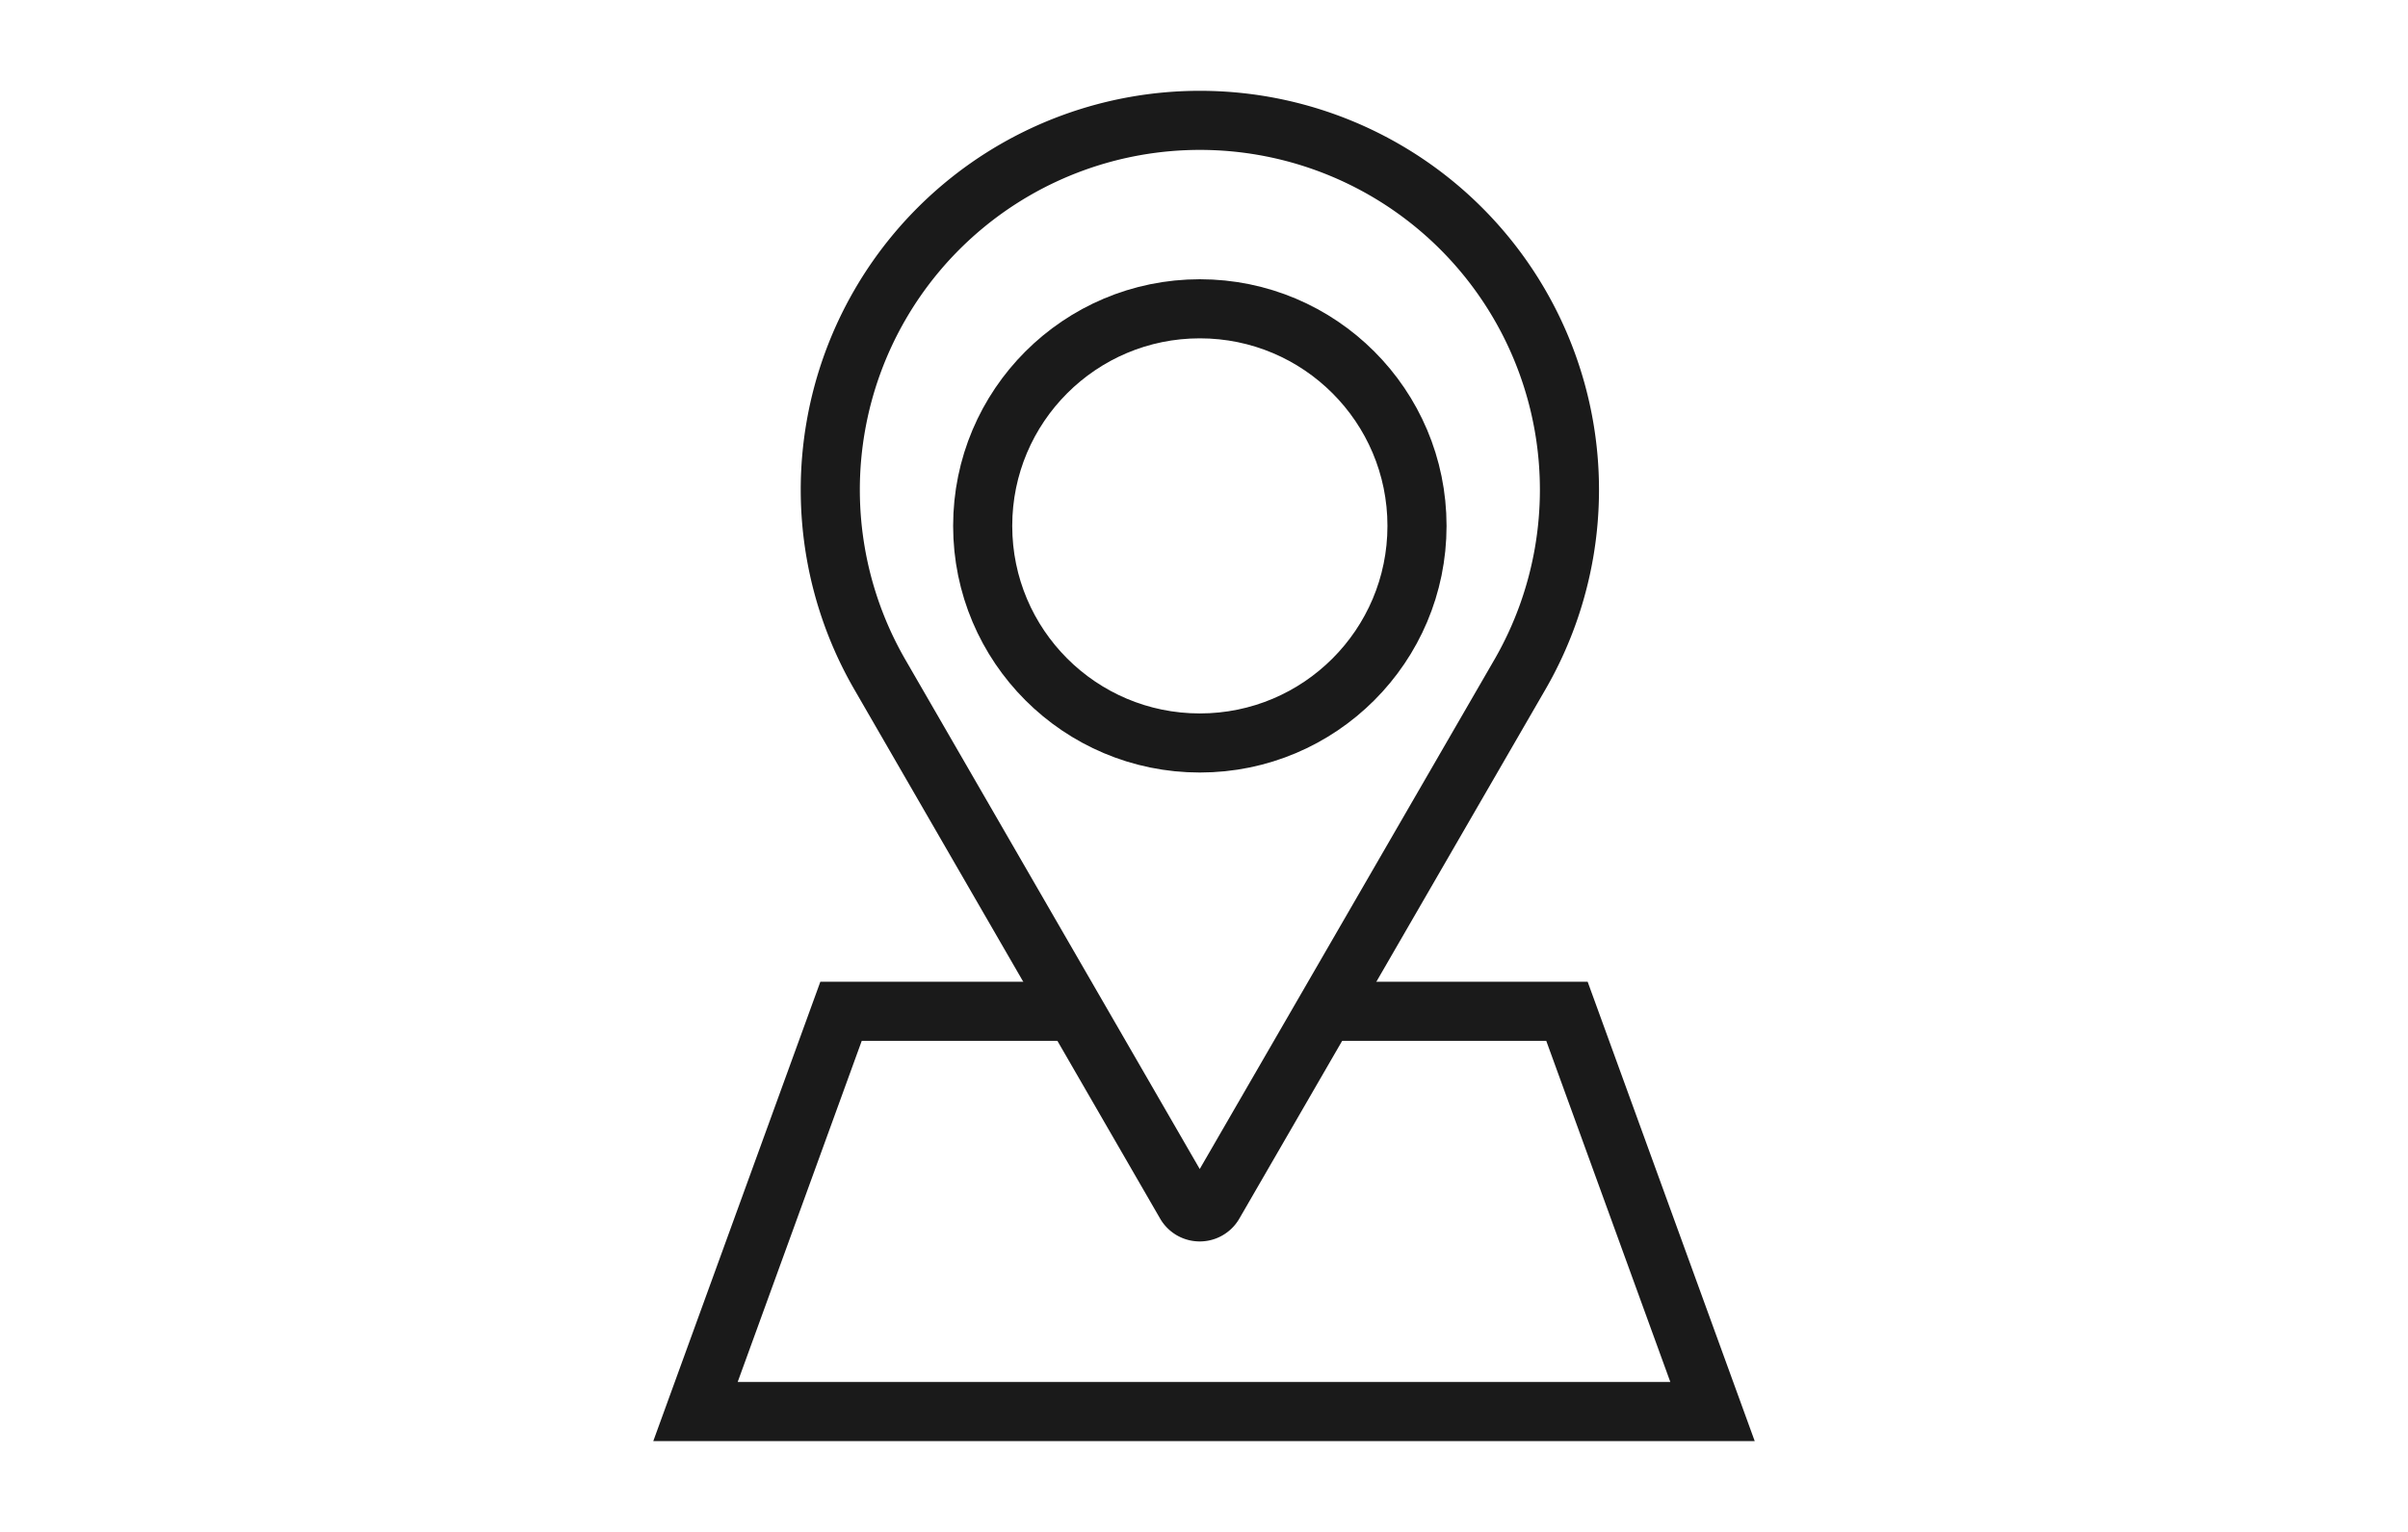
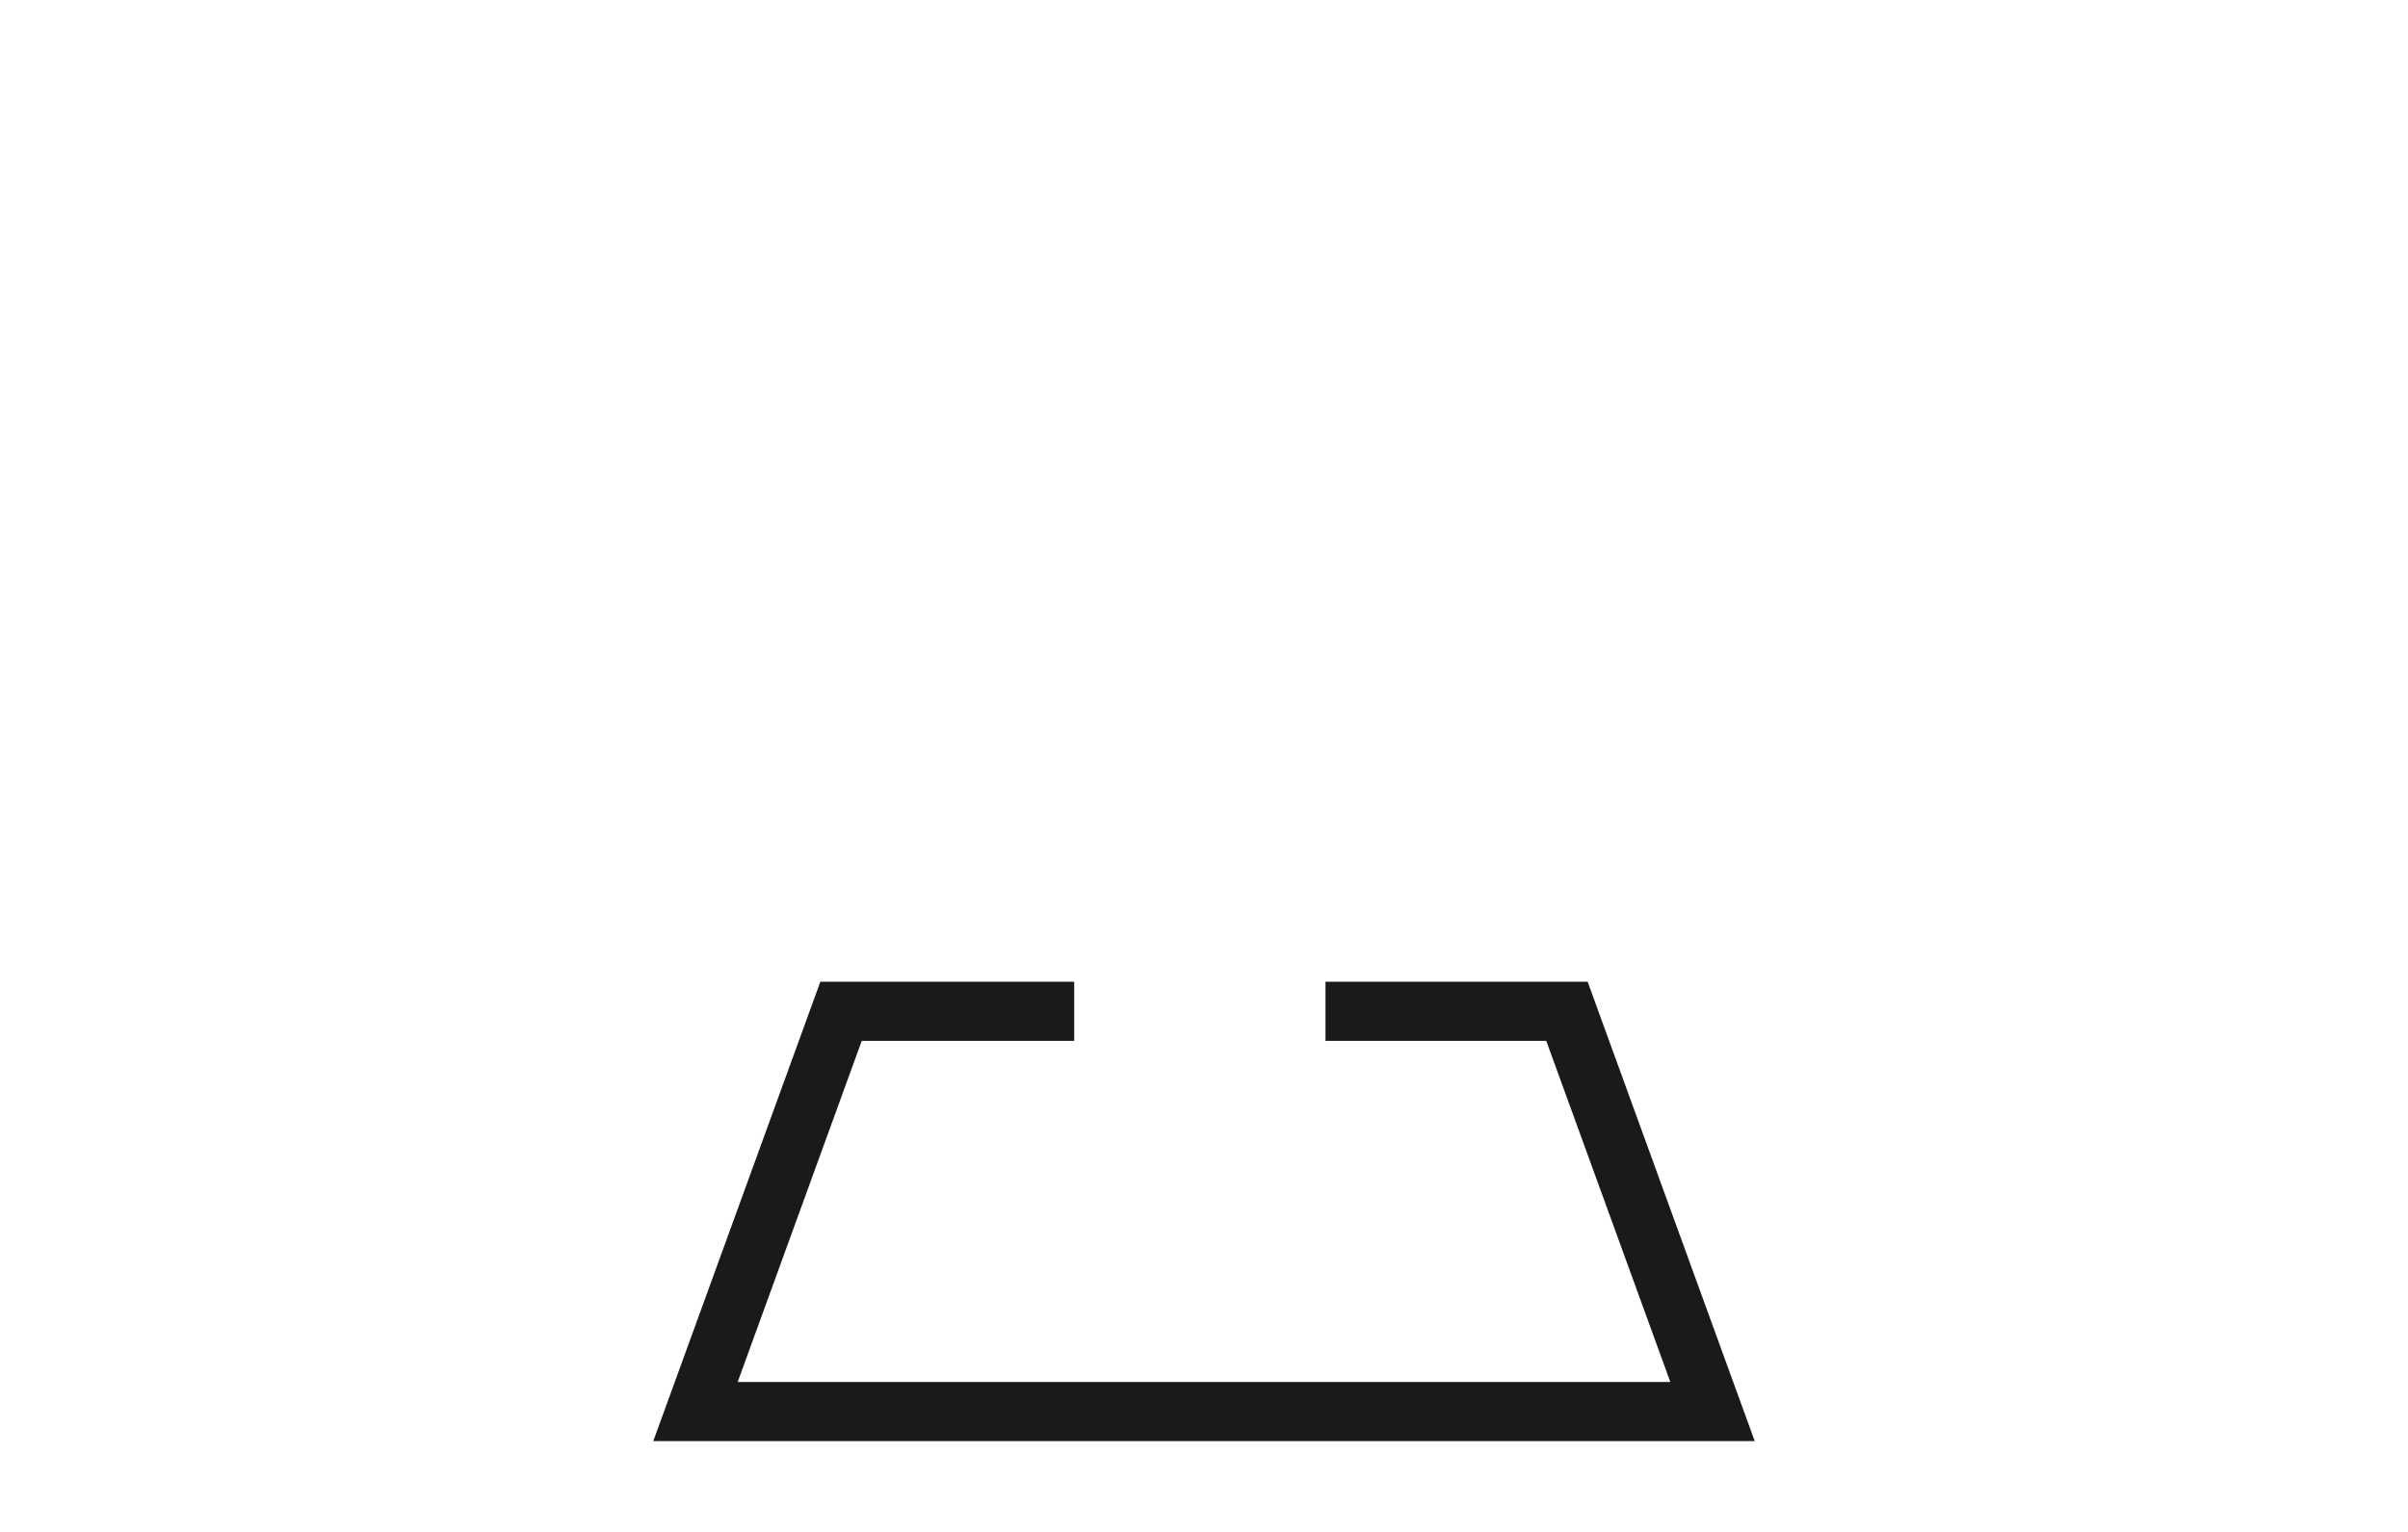
<svg xmlns="http://www.w3.org/2000/svg" viewBox="0 0 110 70">
  <g data-name="图层 2" id="图层_2">
    <g data-name="图层 1" id="图层_1-2">
-       <circle stroke-width="2.7" stroke-miterlimit="10" stroke="#1a1a1a" fill="none" r="9.92" cy="24.03" cx="54.81" />
-       <path stroke-width="2.7" stroke-miterlimit="10" stroke="#1a1a1a" fill="none" d="M55.45,55l14-24.21A16.88,16.88,0,0,0,54.81,5.5h0A16.88,16.88,0,0,0,40.19,30.82L54.16,55A.74.74,0,0,0,55.45,55Z" />
      <polyline stroke-width="2.7" stroke-miterlimit="10" stroke="#1a1a1a" fill="none" points="60.55 46.21 71.58 46.21 78.23 64.5 31.77 64.5 38.42 46.21 49.07 46.21" />
      <rect fill="none" height="70" width="110" />
    </g>
  </g>
</svg>